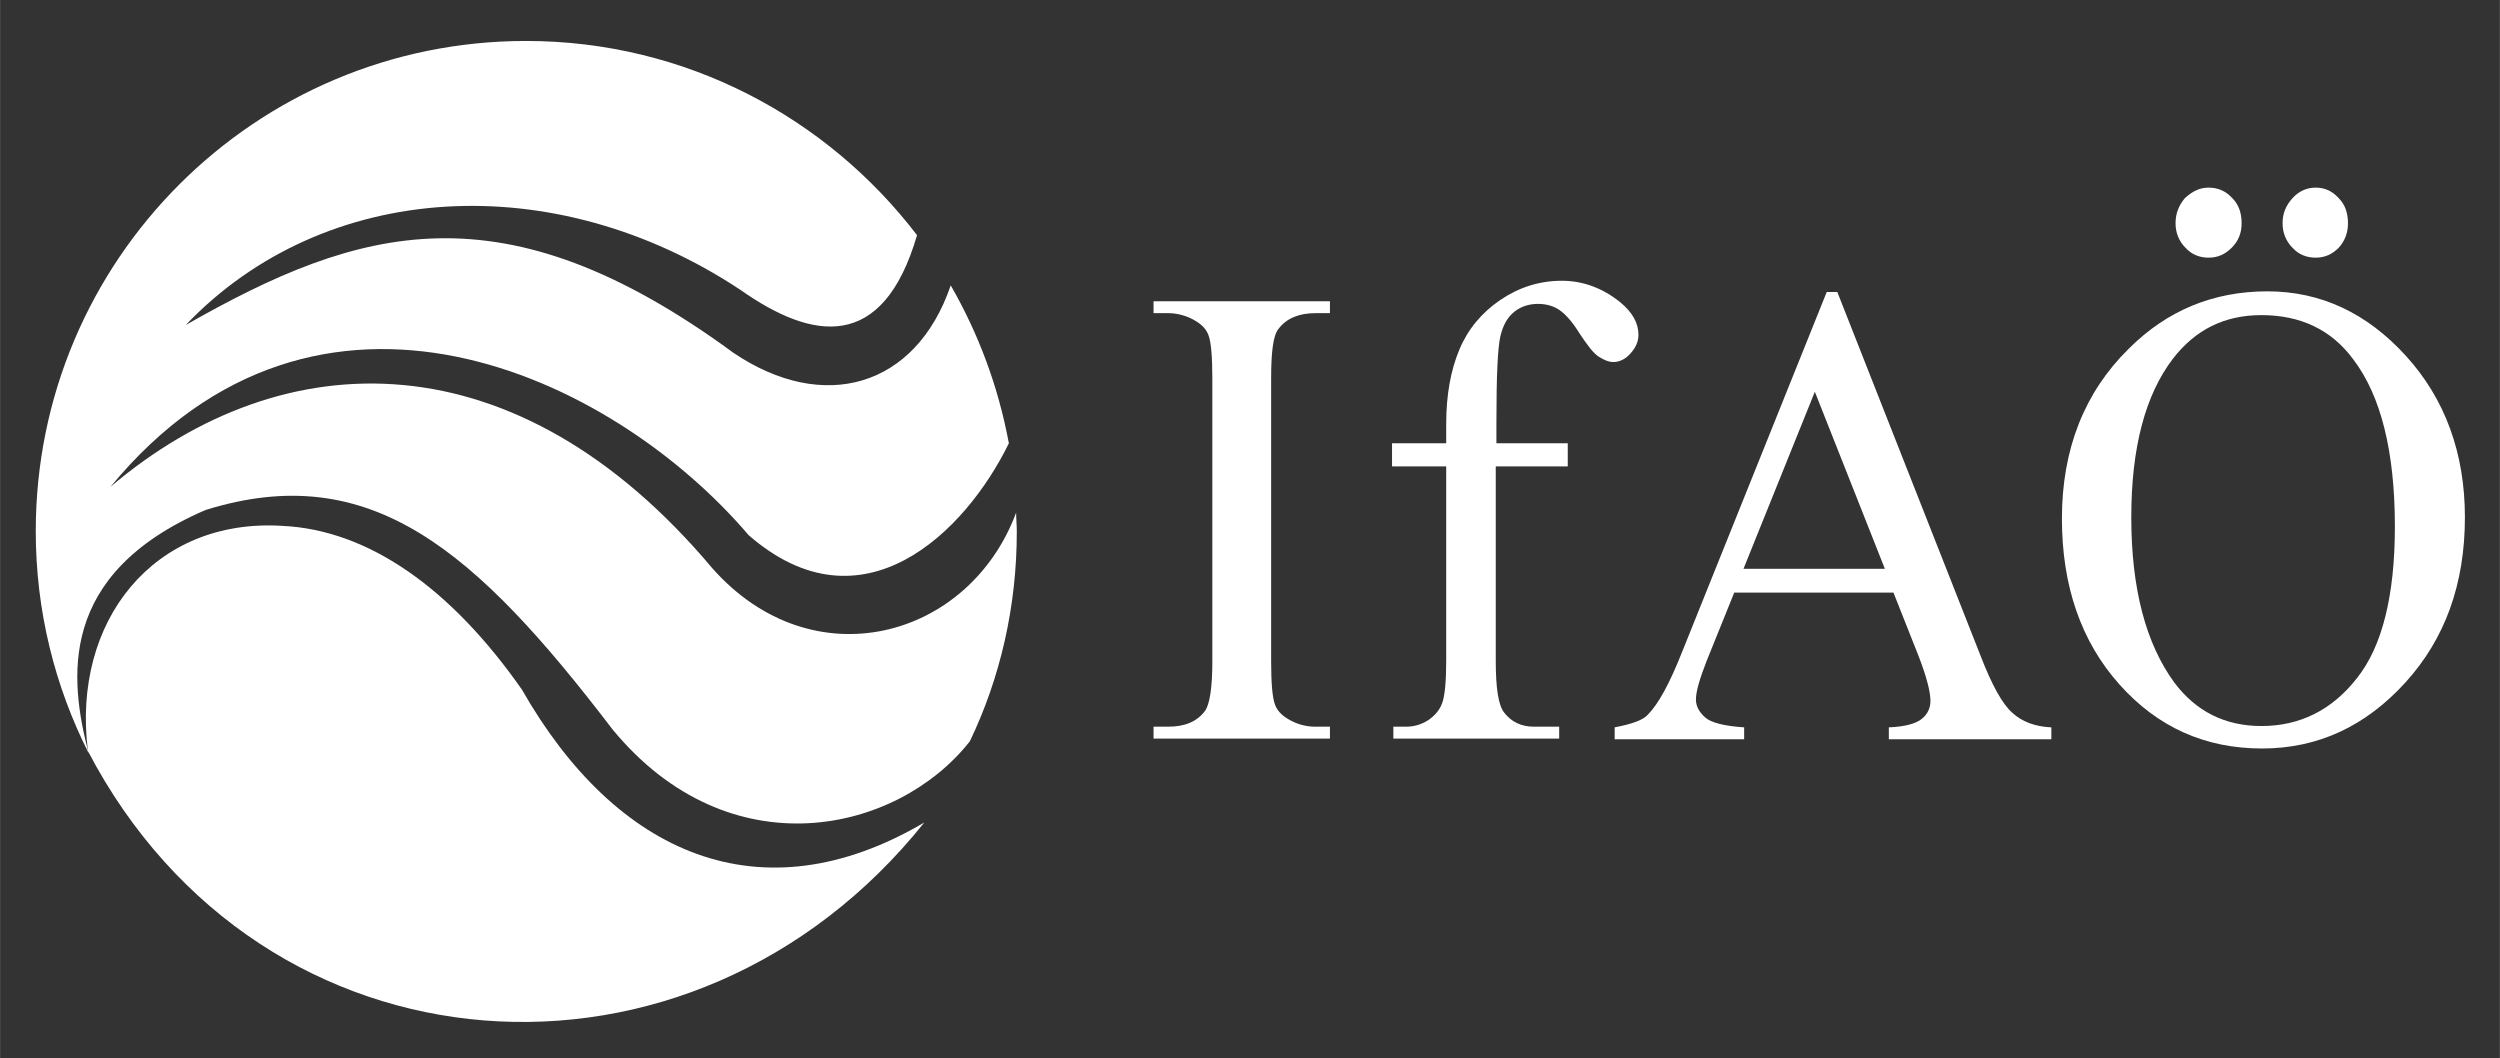
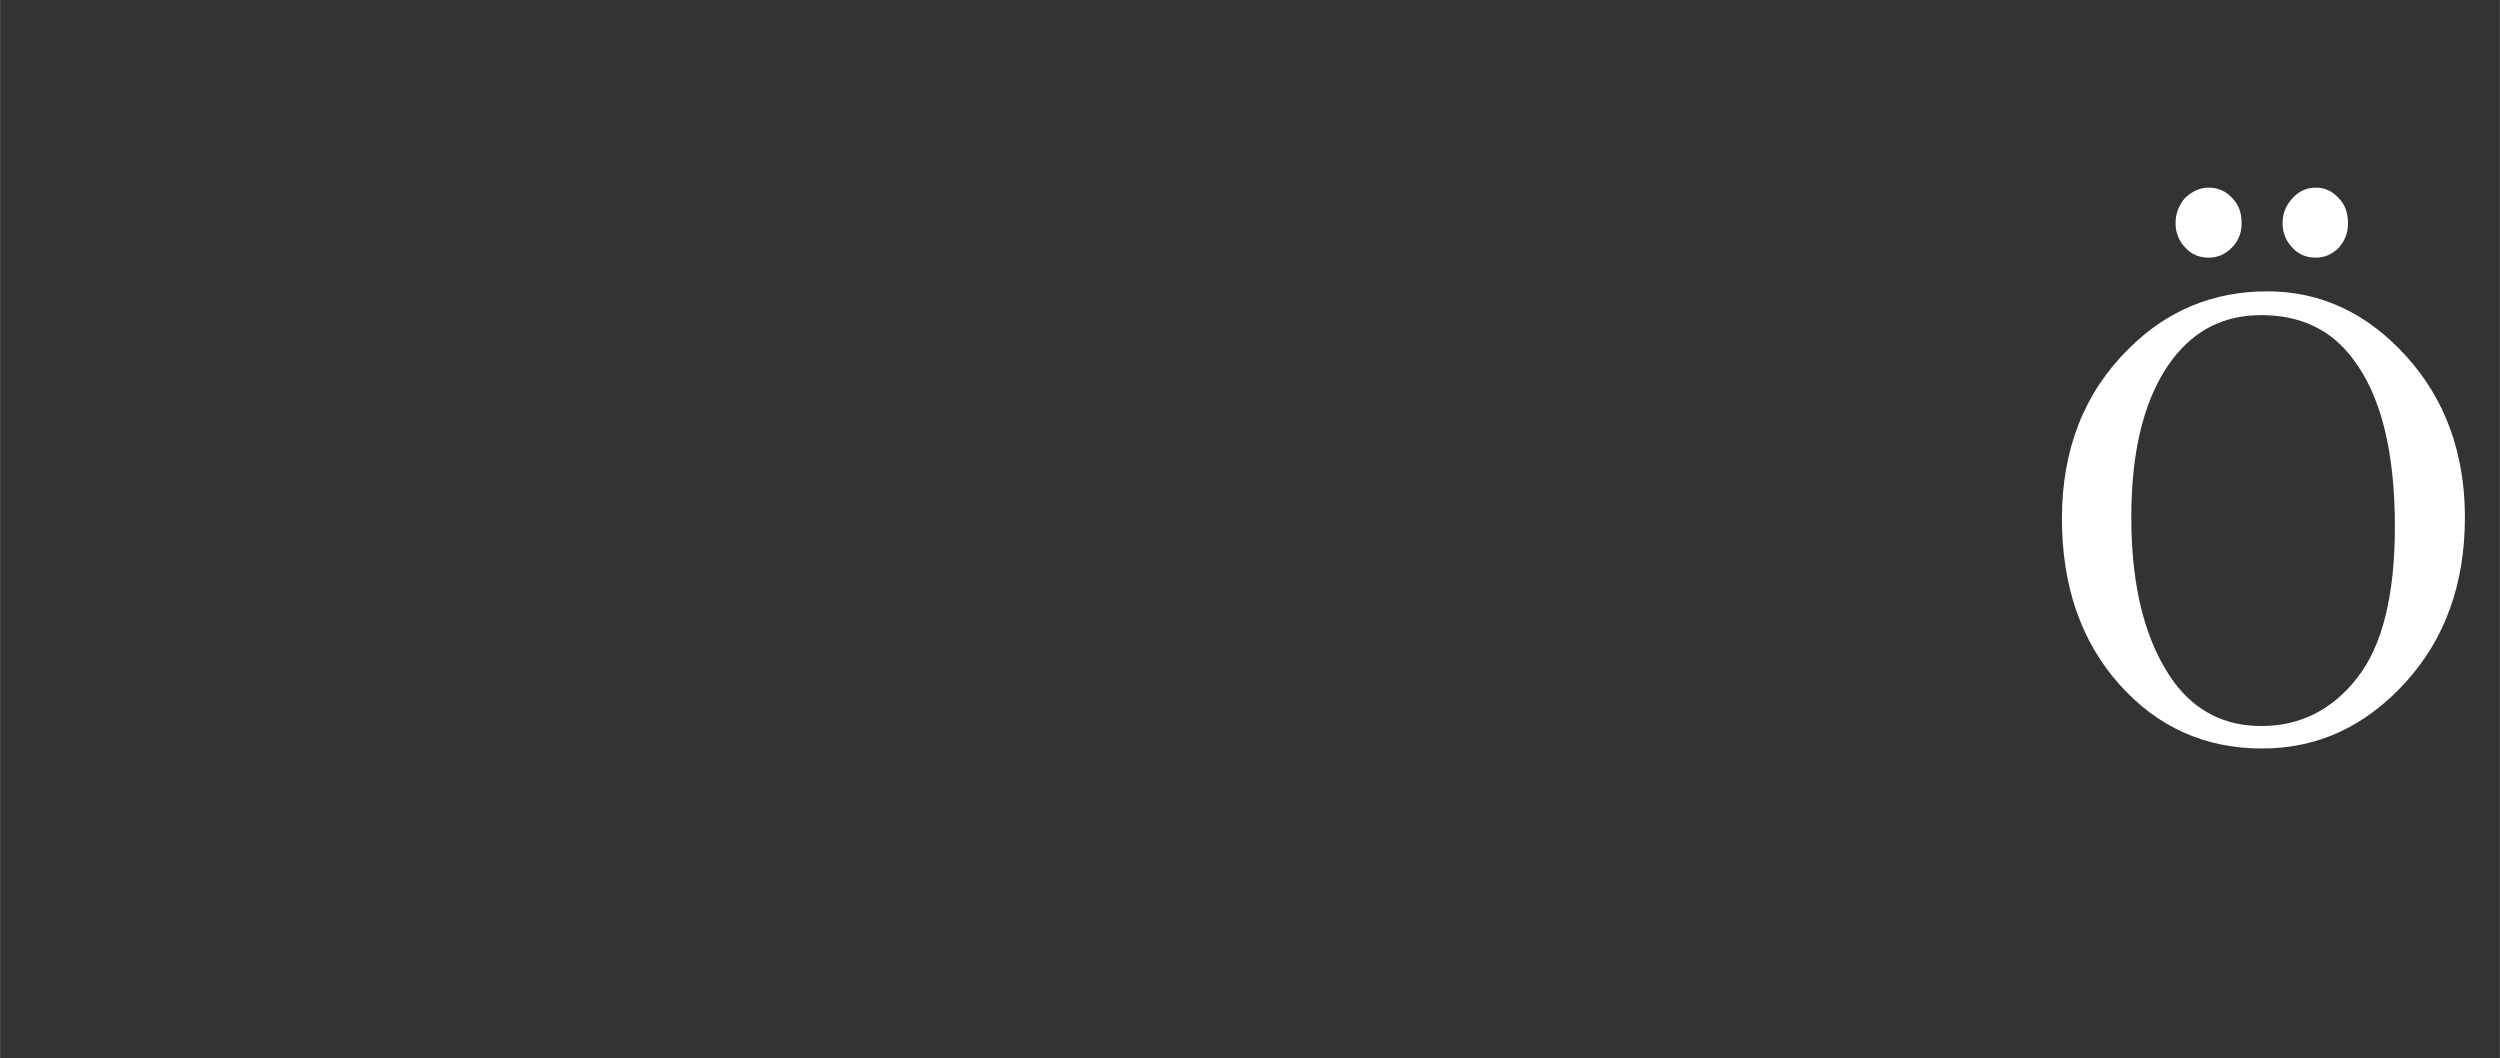
<svg xmlns="http://www.w3.org/2000/svg" version="1.1" id="IfAÖ_x0D_" x="0px" y="0px" viewBox="0 0 378.4 160.2" style="enable-background:new 0 0 378.4 160.2;" xml:space="preserve" width="300" height="127">
  <rect x="0" y="0" width="378.4" height="160.2" fill="#333333" stroke="none" />
  <style type="text/css">
	.st0{fill:#FFFFFF;}
</style>
  <g>
-     <path class="st0" d="M201.3,110v1.8h-26.7V110h2.2c2.6,0,4.4-0.8,5.6-2.4c0.7-1,1.1-3.5,1.1-7.5V57.3c0-3.4-0.2-5.6-0.6-6.6   c-0.3-0.8-0.9-1.5-1.9-2.1c-1.3-0.8-2.8-1.2-4.2-1.2h-2.2v-1.8h26.7v1.8h-2.2c-2.5,0-4.4,0.8-5.6,2.4c-0.8,1-1.1,3.5-1.1,7.5v42.8   c0,3.4,0.2,5.6,0.6,6.6c0.3,0.8,0.9,1.5,1.9,2.1c1.3,0.8,2.7,1.2,4.2,1.2H201.3z" />
-     <path class="st0" d="M226.4,70.6V100c0,4.2,0.4,6.8,1.3,7.9c1.1,1.4,2.6,2.1,4.5,2.1h3.8v1.8h-25.1V110h1.9c1.2,0,2.3-0.3,3.4-1   c1-0.7,1.7-1.5,2.1-2.6c0.4-1.1,0.6-3.3,0.6-6.4V70.6h-8.2v-3.5h8.2v-2.9c0-4.5,0.7-8.2,2-11.3c1.3-3.1,3.4-5.6,6.2-7.5   s5.9-2.9,9.3-2.9c3.2,0,6.2,1.1,8.9,3.3c1.8,1.5,2.7,3.1,2.7,4.9c0,1-0.4,1.9-1.2,2.8s-1.7,1.3-2.6,1.3c-0.7,0-1.4-0.3-2.2-0.8   s-1.7-1.7-2.9-3.5c-1.1-1.8-2.2-3-3.1-3.6c-0.9-0.6-2-0.9-3.2-0.9c-1.4,0-2.6,0.4-3.6,1.2c-1,0.8-1.7,2-2.1,3.7   c-0.4,1.7-0.6,6-0.6,13v3.2h10.8v3.5C237.3,70.6,226.4,70.6,226.4,70.6z" />
-     <path class="st0" d="M286.6,89.7h-24.1l-4.2,10.4c-1,2.6-1.6,4.5-1.6,5.8c0,1,0.5,1.9,1.4,2.7c0.9,0.8,2.9,1.3,5.9,1.5v1.8h-19.6   v-1.8c2.6-0.5,4.3-1.1,5-1.9c1.6-1.6,3.3-4.7,5.2-9.5l21.9-54.5h1.6l21.7,55.1c1.7,4.4,3.3,7.3,4.8,8.6c1.4,1.3,3.4,2.1,5.9,2.2   v1.8h-24.6v-1.8c2.5-0.1,4.2-0.6,5-1.3c0.9-0.7,1.3-1.7,1.3-2.7c0-1.4-0.6-3.7-1.8-6.8L286.6,89.7z M285.3,86.1l-10.6-26.8   l-10.8,26.8H285.3z" />
    <path class="st0" d="M343.2,44.1c8.1,0,15.1,3.3,21,9.8s8.9,14.7,8.9,24.4c0,10.1-3,18.4-9,25c-6,6.6-13.2,10-21.7,10   c-8.6,0-15.8-3.2-21.6-9.7c-5.8-6.5-8.7-14.9-8.7-25.1c0-10.5,3.4-19.1,10.1-25.7C328,47,335,44.1,343.2,44.1z M342.3,47.7   c-5.6,0-10,2.2-13.4,6.6c-4.2,5.5-6.3,13.5-6.3,24c0,10.8,2.2,19.1,6.5,25c3.3,4.4,7.7,6.6,13.2,6.6c5.8,0,10.7-2.4,14.5-7.3   c3.8-4.8,5.7-12.5,5.7-22.9c0-11.3-2.1-19.8-6.3-25.3C352.9,49.9,348.2,47.7,342.3,47.7z M334.3,28.4c1.4,0,2.6,0.5,3.6,1.6   c1,1,1.4,2.3,1.4,3.8s-0.5,2.7-1.5,3.7s-2.1,1.5-3.5,1.5s-2.6-0.5-3.5-1.5c-1-1-1.5-2.3-1.5-3.7c0-1.5,0.5-2.7,1.4-3.8   C331.8,29,332.9,28.4,334.3,28.4z M350.5,28.4c1.4,0,2.5,0.5,3.5,1.6c1,1,1.4,2.3,1.4,3.8s-0.5,2.7-1.4,3.7c-1,1-2.1,1.5-3.5,1.5   s-2.6-0.5-3.5-1.5c-1-1-1.5-2.3-1.5-3.7c0-1.5,0.5-2.7,1.5-3.8C347.9,29,349.1,28.4,350.5,28.4z" />
  </g>
-   <path class="st0" d="M5.4,80.4c0-41,33.2-74.2,74.2-74.2c24.2,0,45.6,11.6,59.2,29.4c-5.2,17.8-15.9,15.9-26.7,8.3  c-28.2-18.7-63-16.7-84,5.3c26.3-15,48-21.4,82.9,4.2c13.6,9.2,27.6,5.3,32.9-10.2c4.2,7.3,7.2,15.3,8.8,23.9  C146.1,80.6,130.5,96,113.3,81c-20.6-24.2-65.2-45.4-96.6-7.3C43.1,51.3,78.3,50.9,107.8,86c15.2,17.2,38.9,10.7,46-8.4  c0,0.9,0.1,1.9,0.1,2.9c0,11.3-2.5,22.1-7.1,31.7c-11,14-36.4,19.7-54.1-1.8C72,83.3,56.1,69.4,31.1,77.2  C8.6,86.9,10.5,102.8,13.4,114C8.3,103.9,5.4,92.5,5.4,80.4L5.4,80.4z" />
-   <path class="st0" d="M139.9,124.5c-24.8,14.6-46.7,4.8-60.9-20.1C68.3,89.1,55.8,80.2,42.7,79.6C23.3,78.4,10.8,94,13.3,113.7  C39.6,164,104.7,168.5,139.9,124.5L139.9,124.5z" />
</svg>